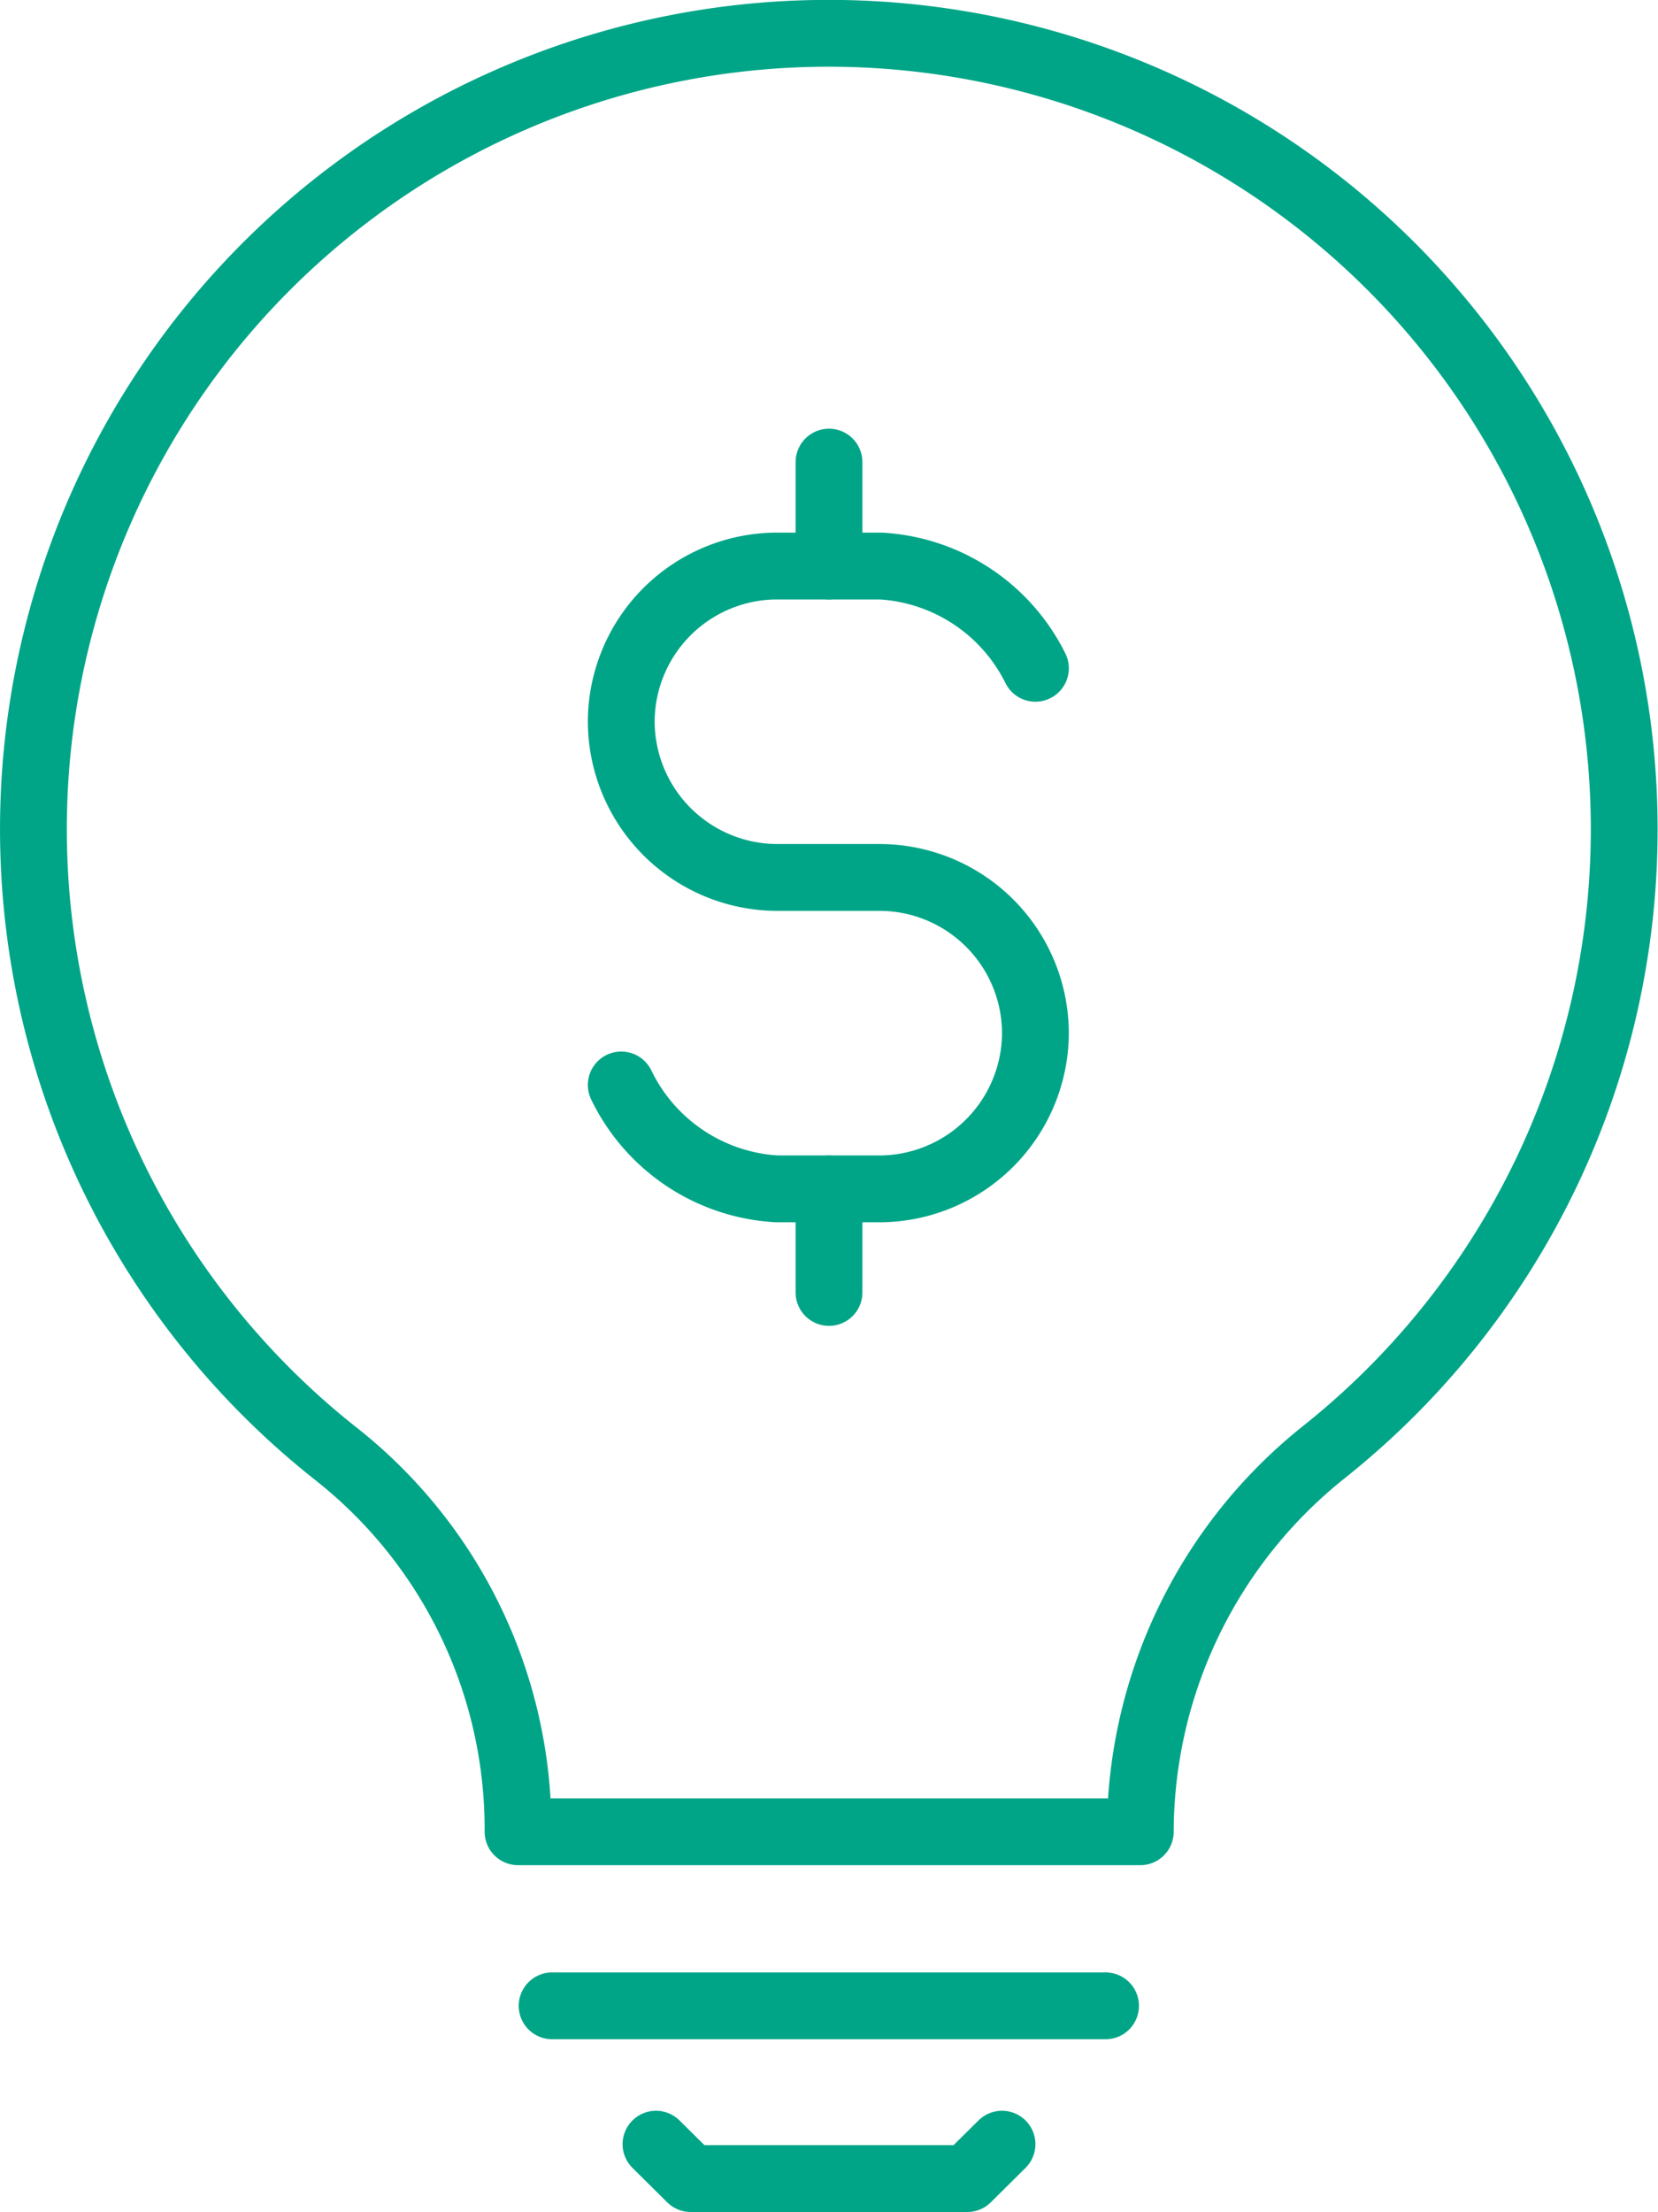
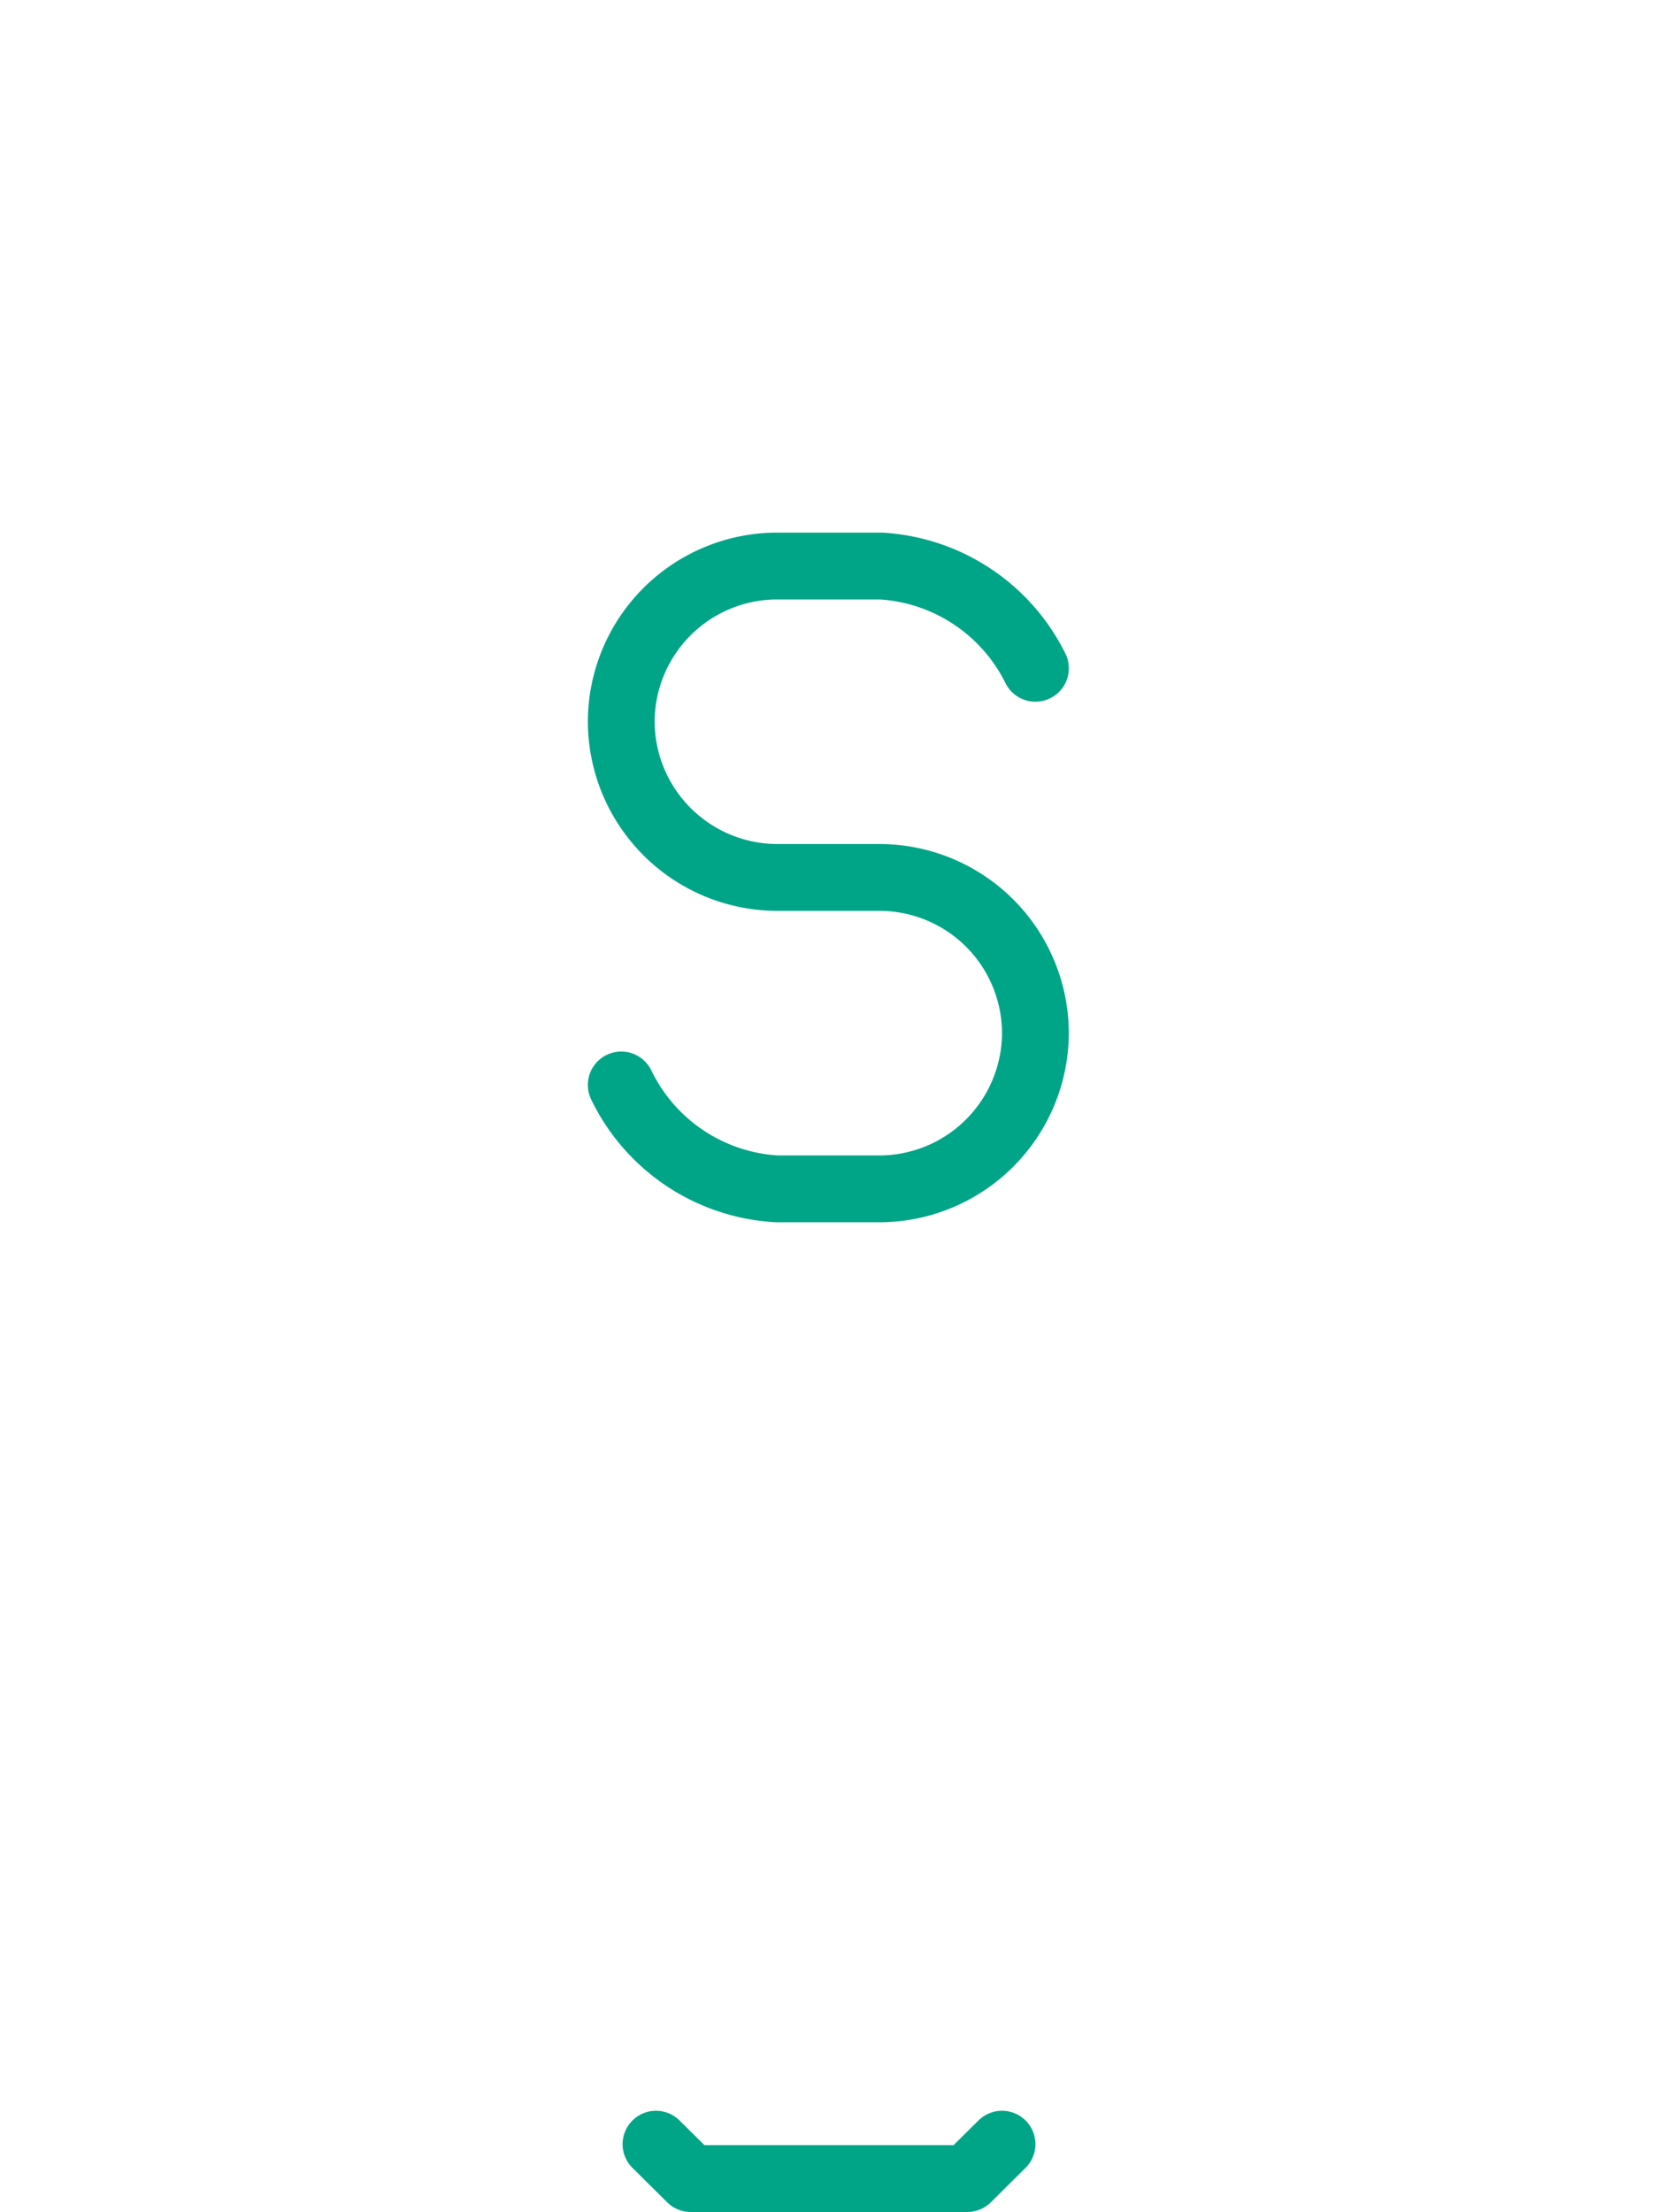
<svg xmlns="http://www.w3.org/2000/svg" id="Layer_1" data-name="Layer 1" viewBox="0 0 49.64 66.2">
  <defs>
    <style>.cls-1{fill:none;stroke:#00a587;stroke-linecap:round;stroke-linejoin:round;stroke-width:2px;}</style>
  </defs>
  <title>independent-icon</title>
-   <path class="cls-1" d="M22.11,1.15a23.82,23.82,0,0,0-12,42.4,14.3,14.3,0,0,1,5.4,11.27v0H34.14v0a14.57,14.57,0,0,1,5.52-11.38A23.82,23.82,0,0,0,22.11,1.15Z" transform="translate(0 0)" />
-   <line class="cls-1" x1="16.53" y1="60.03" x2="33.1" y2="60.03" />
  <polyline class="cls-1" points="19.64 64.17 20.68 65.2 28.96 65.2 30 64.17" />
  <path class="cls-1" d="M18.6,32.47a5.52,5.52,0,0,0,4.66,3.11h3.11A4.68,4.68,0,0,0,31,30.92h0a4.67,4.67,0,0,0-4.66-4.66H23.26A4.68,4.68,0,0,1,18.6,21.6h0a4.67,4.67,0,0,1,4.66-4.66h3.11A5.52,5.52,0,0,1,31,20" transform="translate(0 0)" />
-   <line class="cls-1" x1="24.82" y1="13.83" x2="24.82" y2="16.94" />
-   <line class="cls-1" x1="24.82" y1="35.58" x2="24.82" y2="38.68" />
</svg>